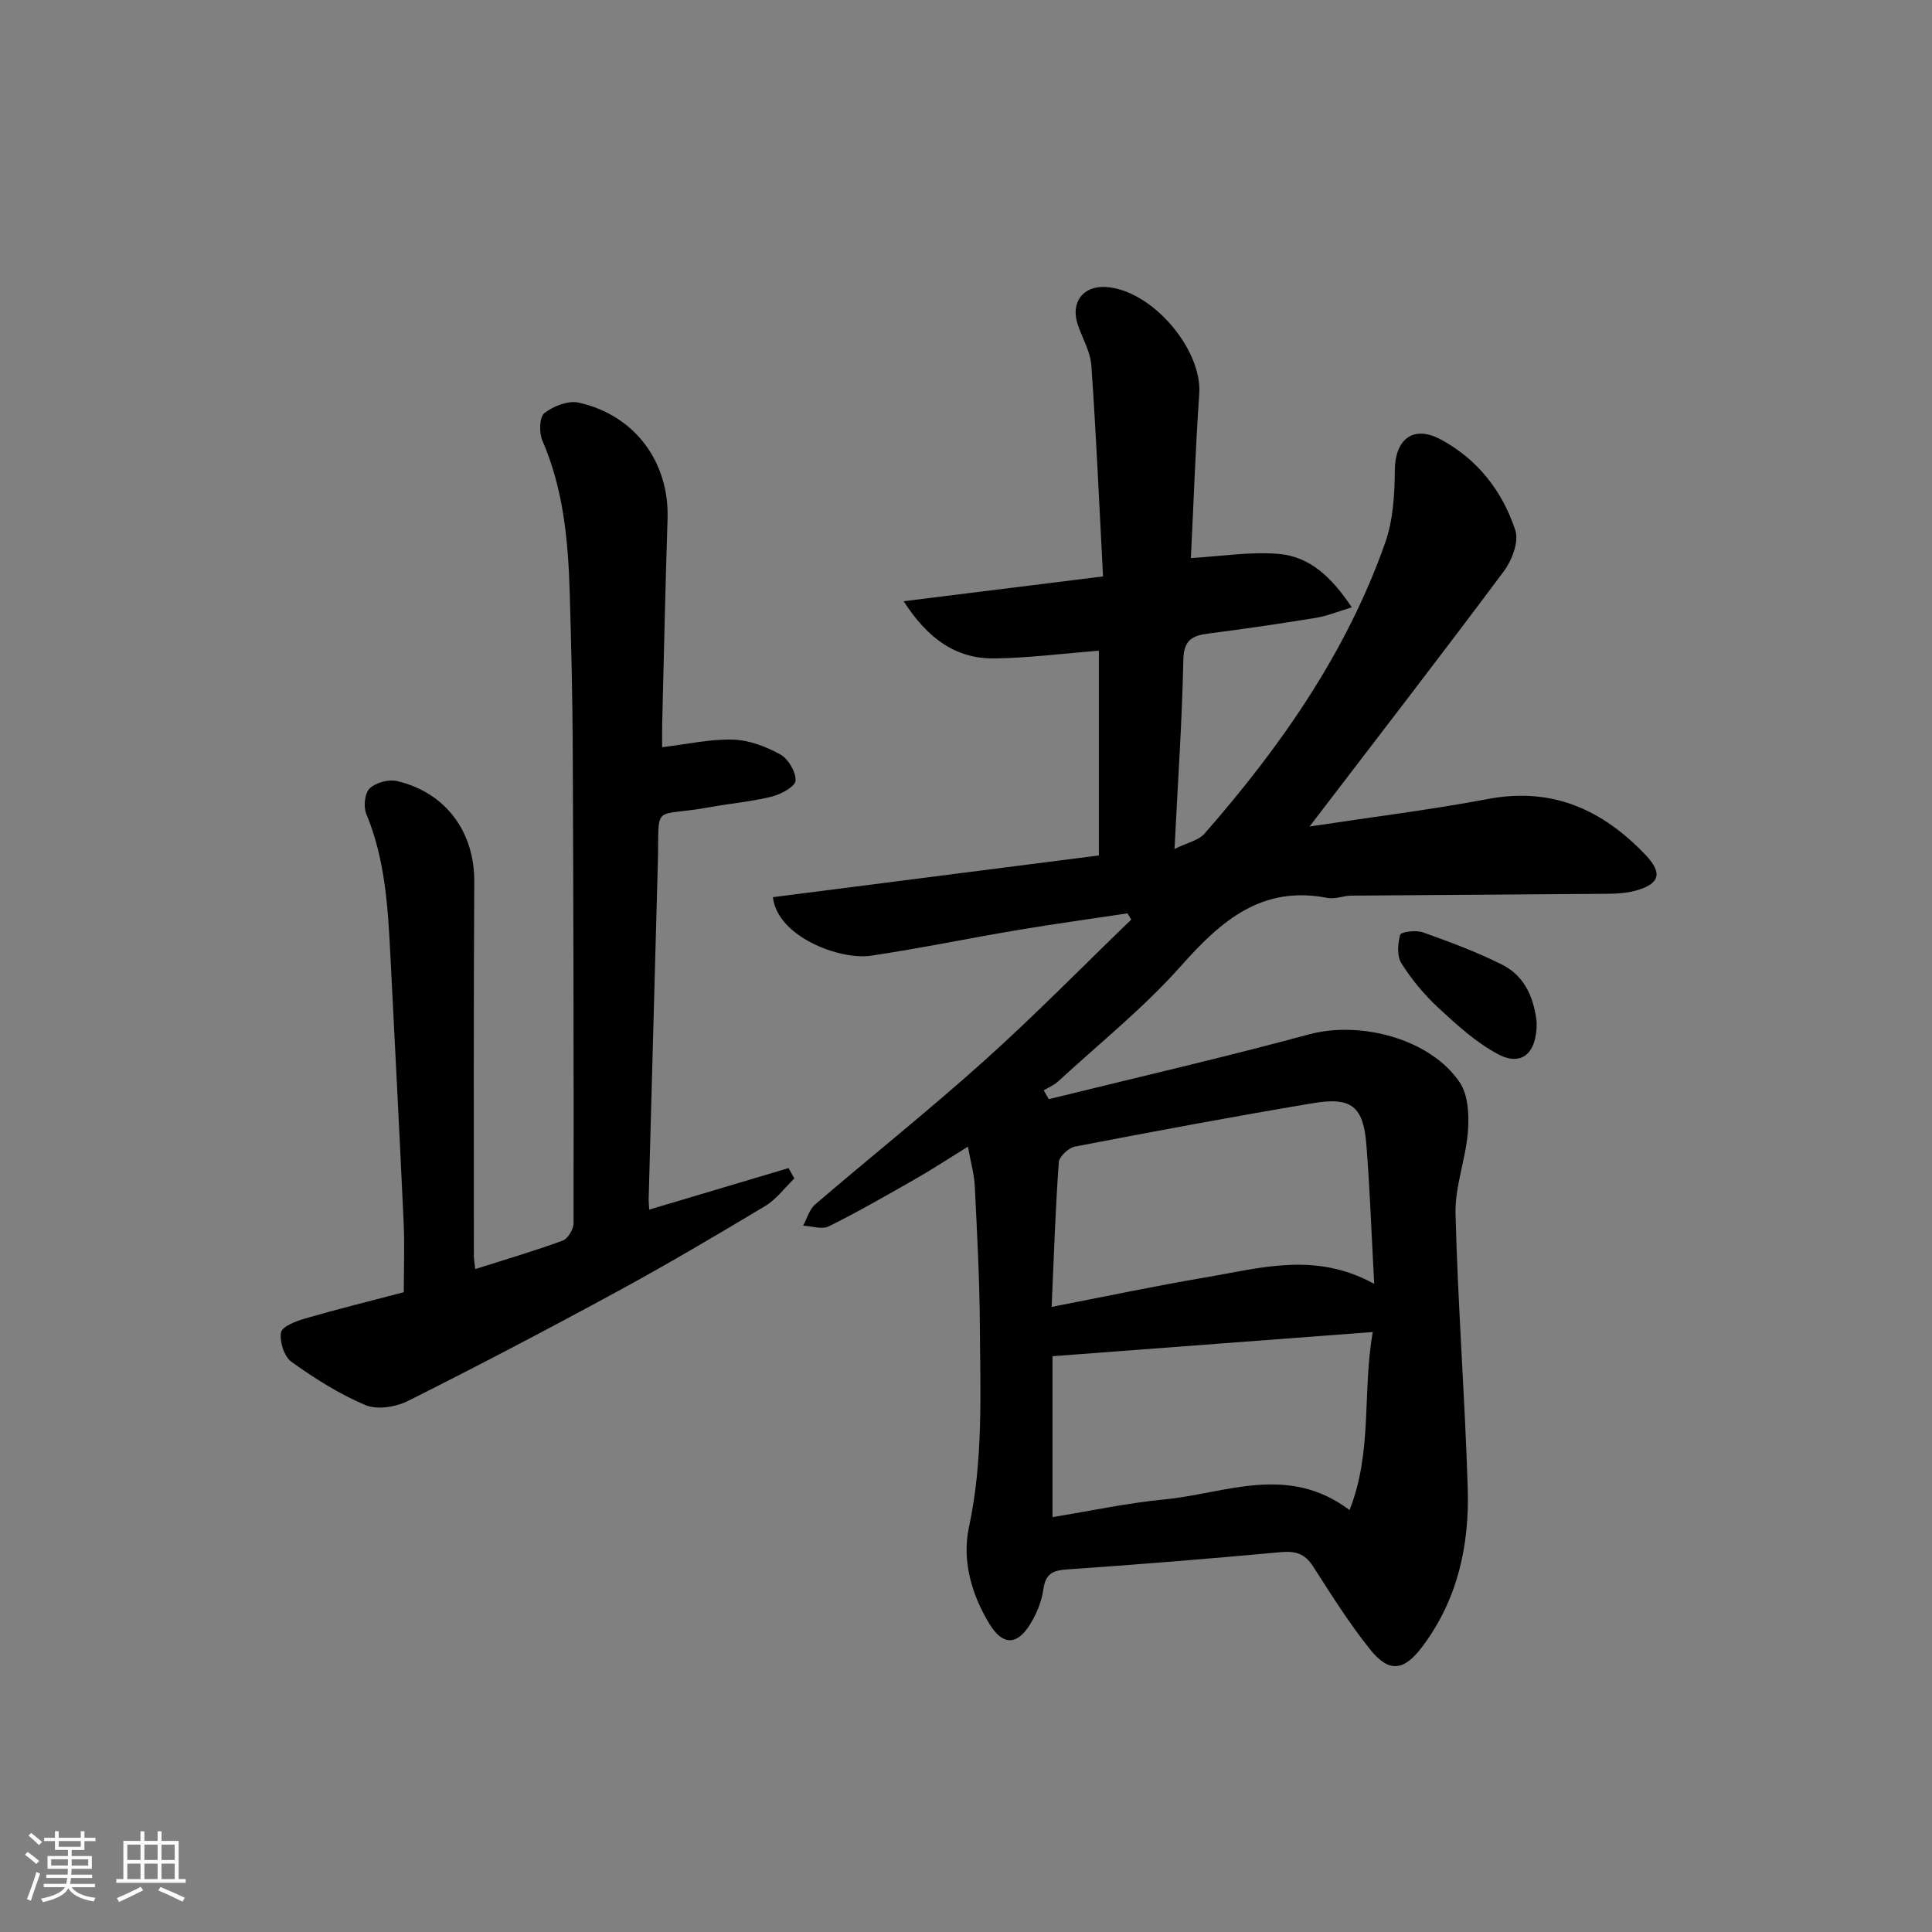
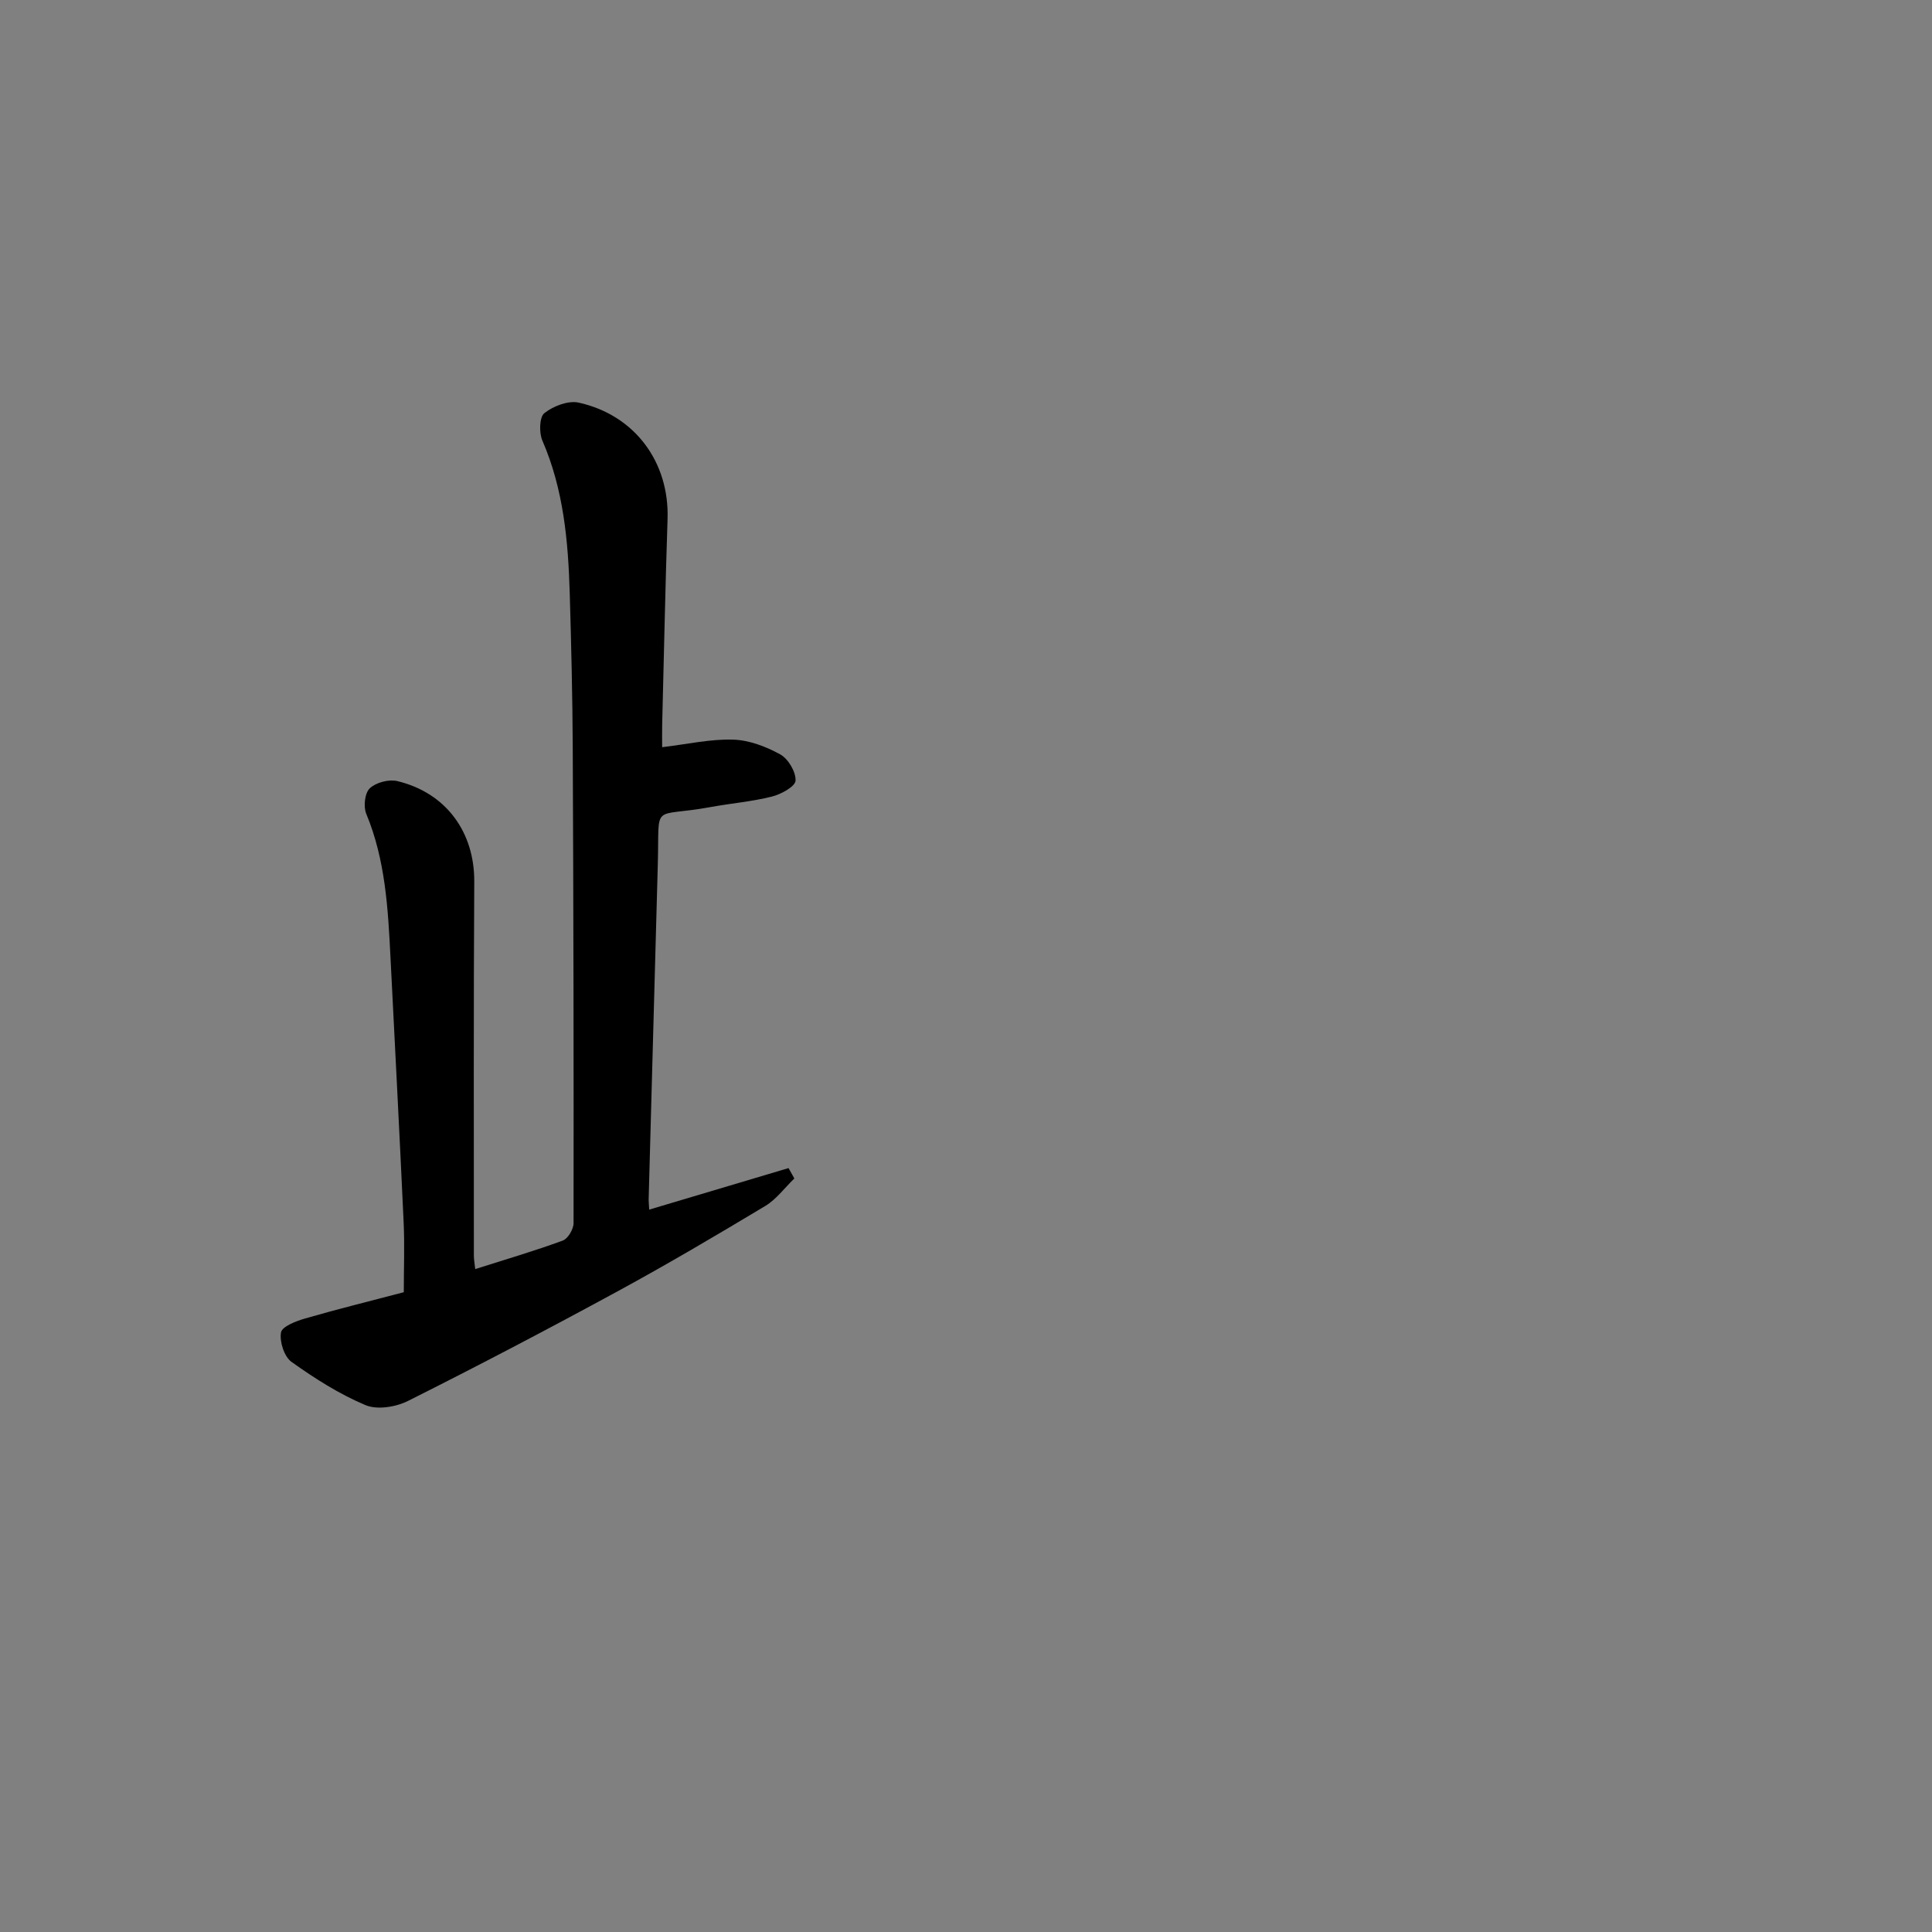
<svg xmlns="http://www.w3.org/2000/svg" enable-background="new 0 0 400 400" viewBox="0 0 400 400">
  <rect x="0" y="0" width="400" height="400" fill="#808080" stroke="none" />
-   <path d="m5.17 384 .55-.58c.85.61 1.65 1.24 2.4 1.87l-.59.64c-.83-.73-1.62-1.38-2.36-1.93m1.22 9.53-.82-.34c.71-1.76 1.37-3.64 1.98-5.63.24.13.5.25.76.36-.6 1.67-1.24 3.54-1.92 5.61m-.5-13.5.57-.54c.56.44 1.31 1.06 2.26 1.87l-.65.64c-.67-.66-1.4-1.32-2.18-1.97m3.25.46h2.24v-1.36h.77v1.36h4.57v-1.36h.76v1.36h2.28v.69h-2.28v1.84h-2.64v1.26h4.18v2.64h-4.21c0 .45-.02.86-.05 1.21h4.32v.69h-4.38c-.04.34-.1.75-.19 1.22h5.15v.69h-4.82c.87 1.19 2.51 1.92 4.93 2.19-.17.31-.3.57-.37.76-2.77-.49-4.52-1.41-5.26-2.76-.56 1.26-2.3 2.23-5.24 2.9-.12-.24-.26-.48-.43-.72 2.73-.55 4.38-1.34 4.96-2.38h-4.38v-.69h4.65c.1-.38.17-.79.21-1.22h-4.32v-.69h4.4c.03-.34.05-.75.05-1.21h-4.2v-2.64h4.23v-1.26h-2.69v-1.84h-2.24zm1.46 4.46v1.29h3.45c.01-.4.02-.57.01-.53v-.32-.45h-3.46zm1.55-2.59h4.57v-1.19h-4.57zm6.11 2.59h-3.42v.77c-.01.19-.01.37-.02.53h3.44z" fill="#fafbfc" />
-   <path d="m32.63 379.16h.82v1.98h3.54v7.89h1.46v.78h-14.37v-.78h1.46v-7.89h3.54v-1.98h.82v1.98h2.73zm-3.49 11.48.5.73c-1.61.82-3.28 1.63-5 2.42-.13-.27-.28-.55-.44-.82 1.75-.73 3.4-1.5 4.94-2.33m-2.78-5.55h2.73v-3.18h-2.73zm0 3.95h2.73v-3.2h-2.73zm3.54-3.95h2.73v-3.18h-2.73zm0 3.95h2.73v-3.2h-2.73zm7.89 4.68c-1.84-.92-3.51-1.7-5.02-2.32l.45-.73c1.89.8 3.57 1.55 5.04 2.23zm-1.62-11.81h-2.73v3.18h2.73zm-2.73 7.13h2.73v-3.2h-2.73z" fill="#fafbfc" />
  <g fill="#000001">
-     <path d="m271.13 171.12c13.05-1.98 25.08-3.46 36.96-5.7 13.35-2.53 23.79 2.28 32.66 11.65 3.55 3.75 2.84 5.96-2.11 7.33-1.88.52-3.92.63-5.88.65-17.66.16-35.32.23-52.97.38-1.65.01-3.38.78-4.92.48-13.61-2.67-22.03 4.7-30.36 14.08-7.7 8.67-16.88 16.03-25.45 23.92-.84.77-1.97 1.23-2.97 1.83.35.61.7 1.22 1.05 1.83 17.96-4.43 36.01-8.58 53.86-13.41 10.61-2.87 25.08.87 31.22 9.93 1.76 2.61 1.96 6.77 1.7 10.14-.43 5.73-2.71 11.41-2.57 17.07.48 18.94 1.94 37.85 2.53 56.79.37 11.83-2.09 23.14-9.44 32.88-3.78 5.01-6.86 5.41-10.78.52-4.34-5.43-8.07-11.37-11.83-17.23-1.7-2.64-3.69-3.18-6.68-2.9-14.73 1.35-29.47 2.56-44.22 3.57-3.01.21-4.45.9-4.91 4.11-.36 2.54-1.42 5.14-2.79 7.33-2.72 4.34-5.66 4.27-8.35-.11-3.76-6.14-5.73-13.23-4.28-20.02 2.99-13.89 2.36-27.81 2.27-41.76-.06-9.64-.58-19.28-1.05-28.91-.12-2.44-.83-4.86-1.42-8.17-3.98 2.46-7.36 4.68-10.87 6.69-5.92 3.38-11.84 6.78-17.93 9.81-1.4.7-3.53-.05-5.32-.14.81-1.48 1.28-3.36 2.48-4.39 11.62-9.96 23.6-19.51 34.98-29.72 10.47-9.4 20.34-19.48 30.47-29.26-.26-.43-.51-.86-.77-1.29-7.59 1.14-15.19 2.19-22.75 3.46-10.13 1.7-20.21 3.8-30.37 5.31-6.32.94-19.34-3.82-20.3-12.12 22.43-2.87 44.87-5.75 67.49-8.64 0-14.22 0-28.29 0-42.39-7.4.58-14.49 1.5-21.59 1.6-8.13.11-13.9-4.21-18.83-11.84 14.13-1.76 27.3-3.4 41.28-5.14-.8-15.21-1.42-29.46-2.42-43.69-.2-2.86-1.86-5.62-2.81-8.44-1.54-4.57 1.06-8.07 5.78-7.79 9.49.55 20.01 12.82 19.37 22.13-.78 11.24-1.16 22.52-1.73 33.99 6.22-.36 12.26-1.36 18.18-.86 6.44.54 10.99 4.84 15.13 11.06-2.92.88-5.13 1.81-7.43 2.18-7.37 1.2-14.77 2.29-22.18 3.24-3.36.43-5.18 1.28-5.26 5.42-.26 12.6-1.13 25.19-1.83 39.19 2.64-1.31 4.98-1.76 6.22-3.18 15.76-18.02 29.38-37.45 37.4-60.23 1.64-4.65 1.96-9.94 1.99-14.93.03-6.46 3.77-9.52 9.52-6.44 7.62 4.09 12.8 10.74 15.44 18.83.77 2.35-.72 6.21-2.4 8.47-12.99 17.41-26.3 34.63-40.21 52.83zm13.38 94.69c-.56-10.32-.88-19.6-1.62-28.85-.63-7.88-3.08-9.89-10.97-8.57-16.5 2.76-32.95 5.84-49.37 9-1.32.25-3.26 2.06-3.34 3.26-.7 9.74-1.02 19.5-1.48 29.93 11.1-2.15 21.42-4.34 31.81-6.1 11.31-1.9 22.74-5.43 34.97 1.33zm-.3 9.97c-22.56 1.71-44.17 3.34-66.3 5.01v33.31c7.89-1.28 15.53-2.93 23.24-3.67 12.57-1.21 25.39-7.44 38.26 2.21 4.8-12.17 2.62-24.35 4.8-36.86z" />
    <path d="m134.41 250.44c9.75-2.91 19.3-5.76 28.85-8.6.4.72.8 1.43 1.2 2.15-2 1.93-3.72 4.31-6.03 5.7-10.11 6.07-20.27 12.07-30.63 17.7-14.31 7.78-28.75 15.35-43.31 22.65-2.52 1.27-6.4 1.9-8.83.87-5.42-2.28-10.51-5.52-15.31-8.95-1.51-1.08-2.5-4.18-2.17-6.09.21-1.24 3.13-2.36 5.02-2.9 6.69-1.94 13.46-3.6 20.4-5.43 0-4.92.19-9.7-.03-14.46-.84-18.27-1.8-36.53-2.72-54.79-.51-10.12-1.04-20.22-5.02-29.8-.62-1.48-.31-4.29.72-5.27 1.27-1.21 3.94-1.92 5.68-1.51 10.17 2.43 16.02 10.62 15.96 20.82-.15 25.82-.08 51.64-.08 77.46 0 .8.16 1.6.28 2.76 6.22-1.98 12.24-3.74 18.12-5.9 1.08-.39 2.24-2.37 2.24-3.61.04-32.81-.02-65.63-.17-98.44-.05-10.65-.31-21.29-.62-31.93-.32-10.82-1.27-21.52-5.67-31.66-.7-1.62-.62-4.87.42-5.68 1.85-1.46 4.94-2.65 7.11-2.17 11.68 2.6 18.78 12.37 18.39 24.11-.47 14.13-.75 28.28-1.11 42.41-.04 1.63-.01 3.27-.01 4.82 5.19-.62 9.95-1.71 14.68-1.57 3.31.1 6.82 1.43 9.77 3.06 1.66.92 3.26 3.62 3.17 5.43-.06 1.22-3 2.83-4.89 3.3-4.17 1.05-8.5 1.4-12.74 2.18-12.38 2.27-10.52-1.29-10.89 11.89-.64 22.94-1.26 45.89-1.88 68.83-.05.8.05 1.61.1 2.62z" />
-     <path d="m318.16 211.72c.04 6.44-3.17 9.1-7.99 6.55-4.56-2.42-8.55-6.08-12.39-9.63-2.91-2.69-5.51-5.85-7.63-9.19-.95-1.49-.78-4.07-.26-5.91.17-.61 3.27-1.02 4.67-.52 5.6 2 11.22 4.07 16.51 6.74 5.06 2.57 6.61 7.59 7.09 11.96z" />
  </g>
</svg>